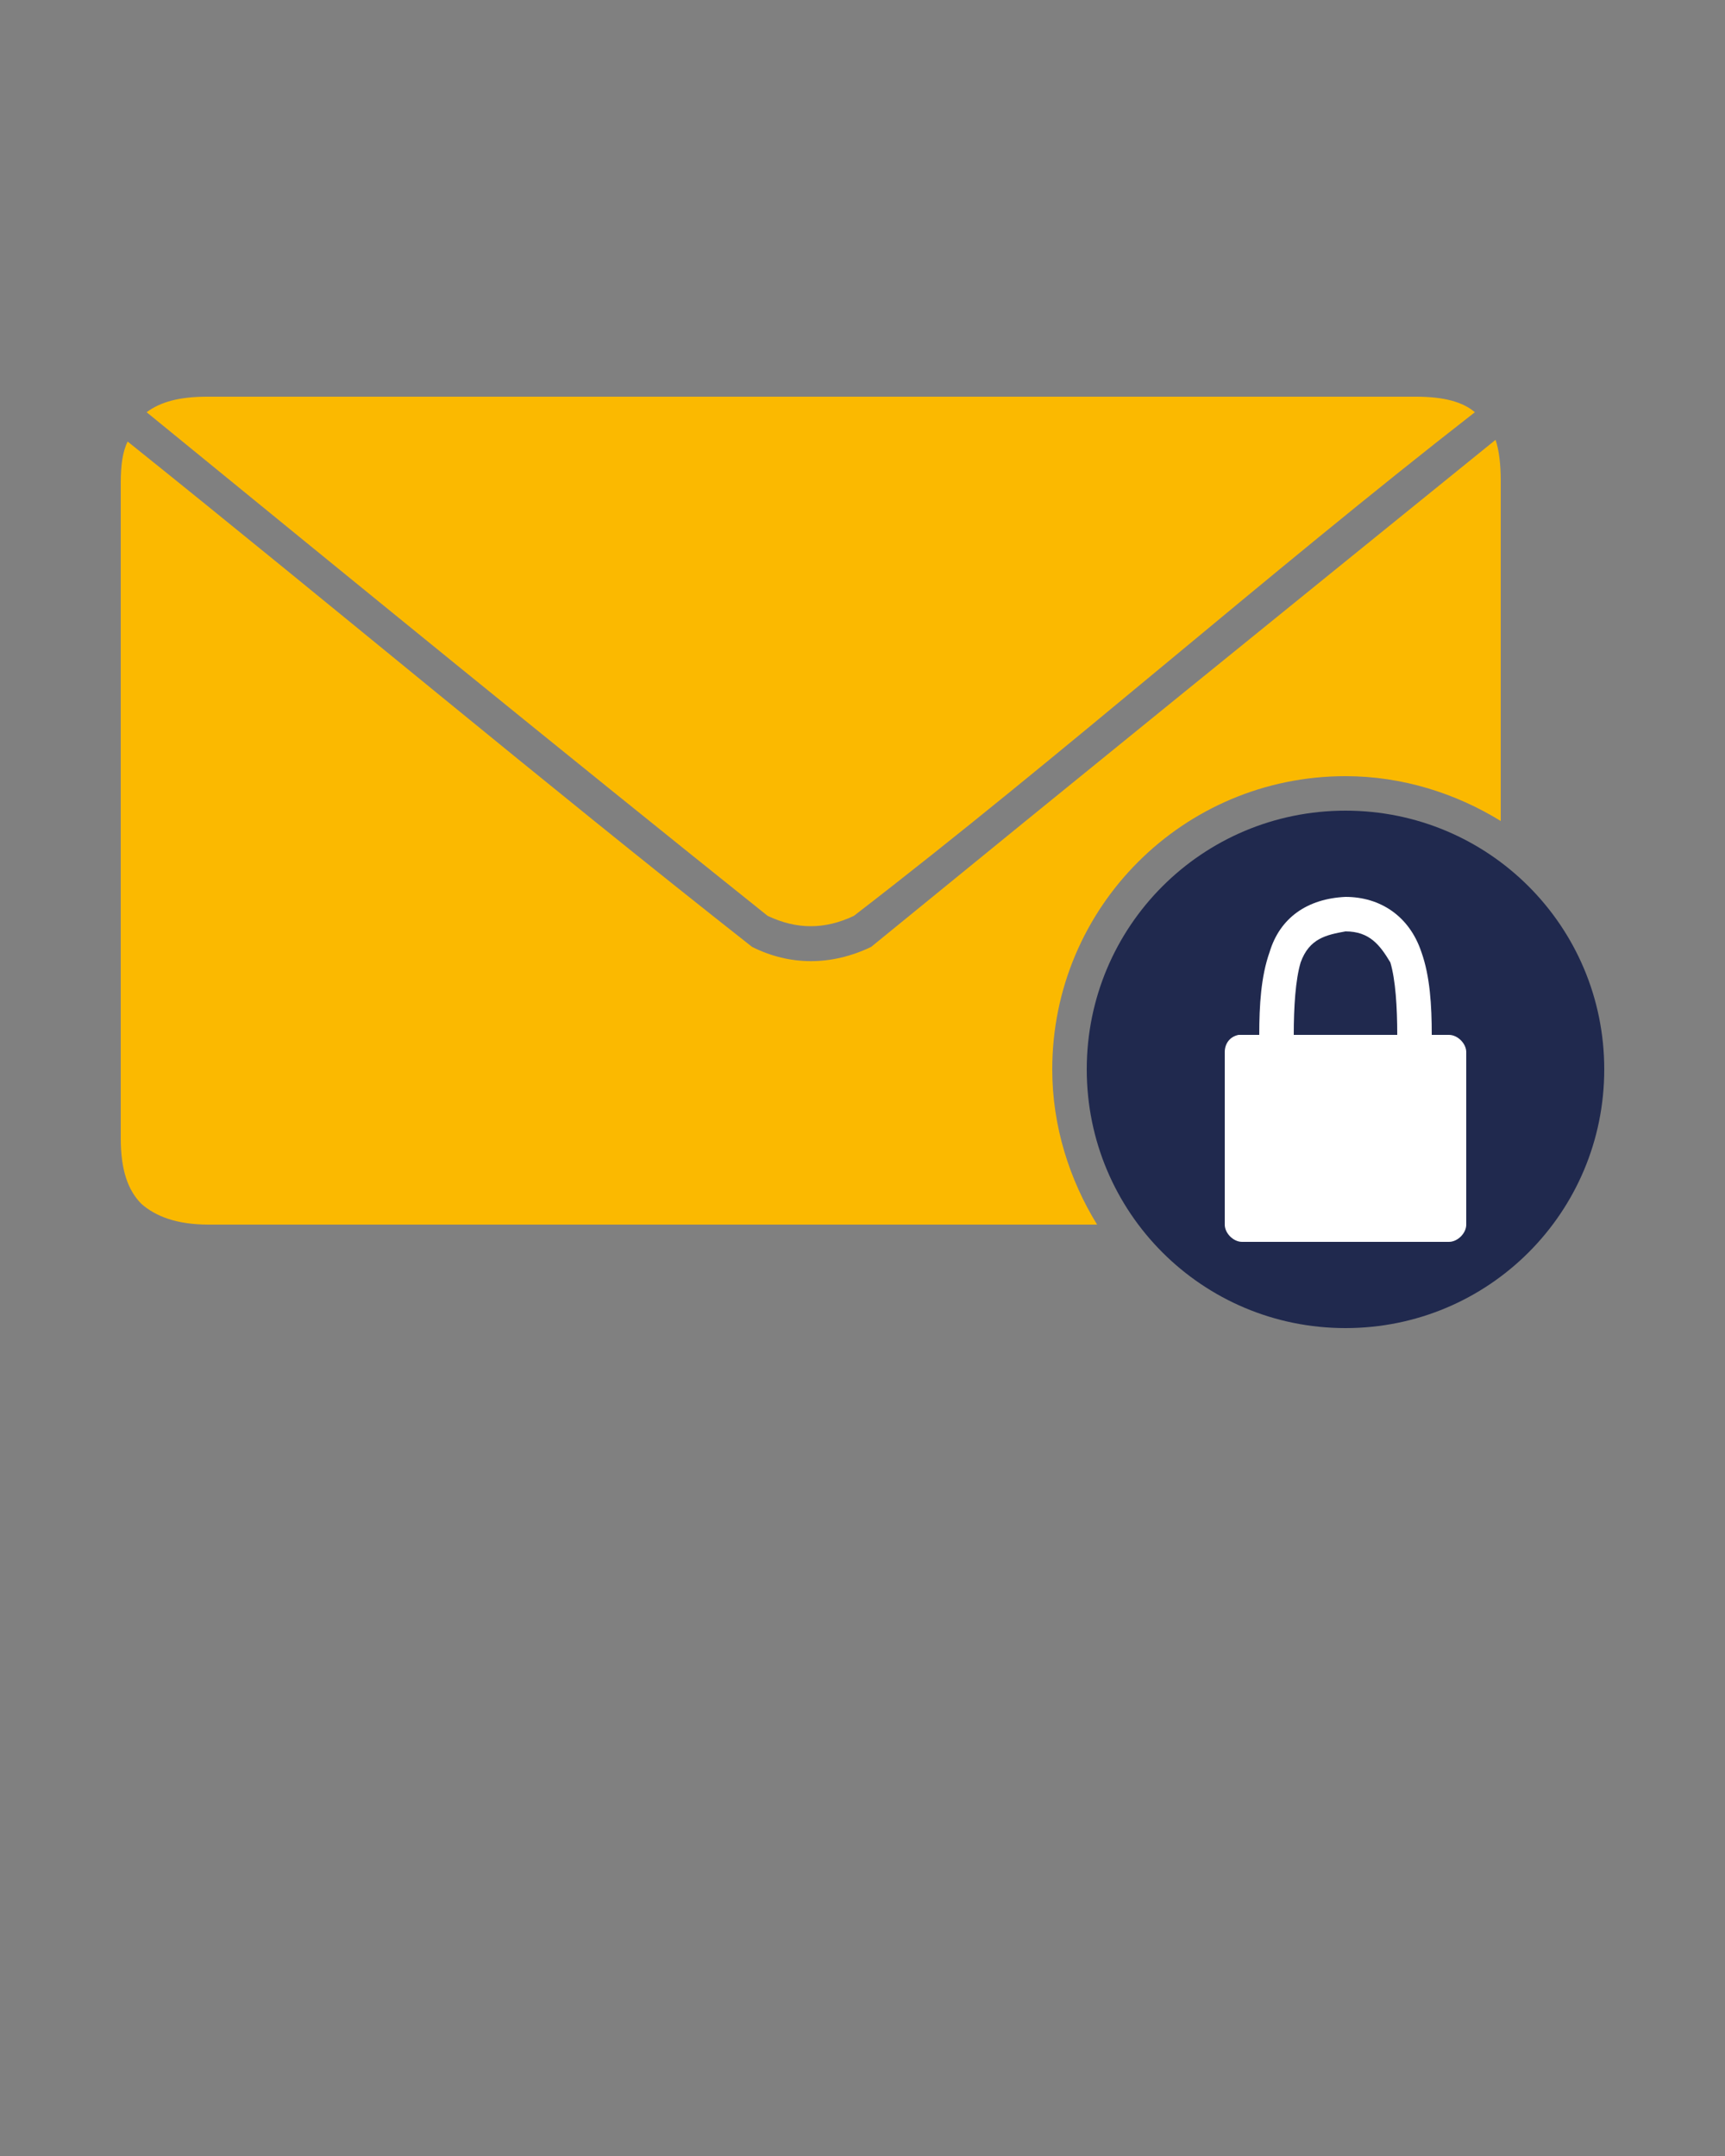
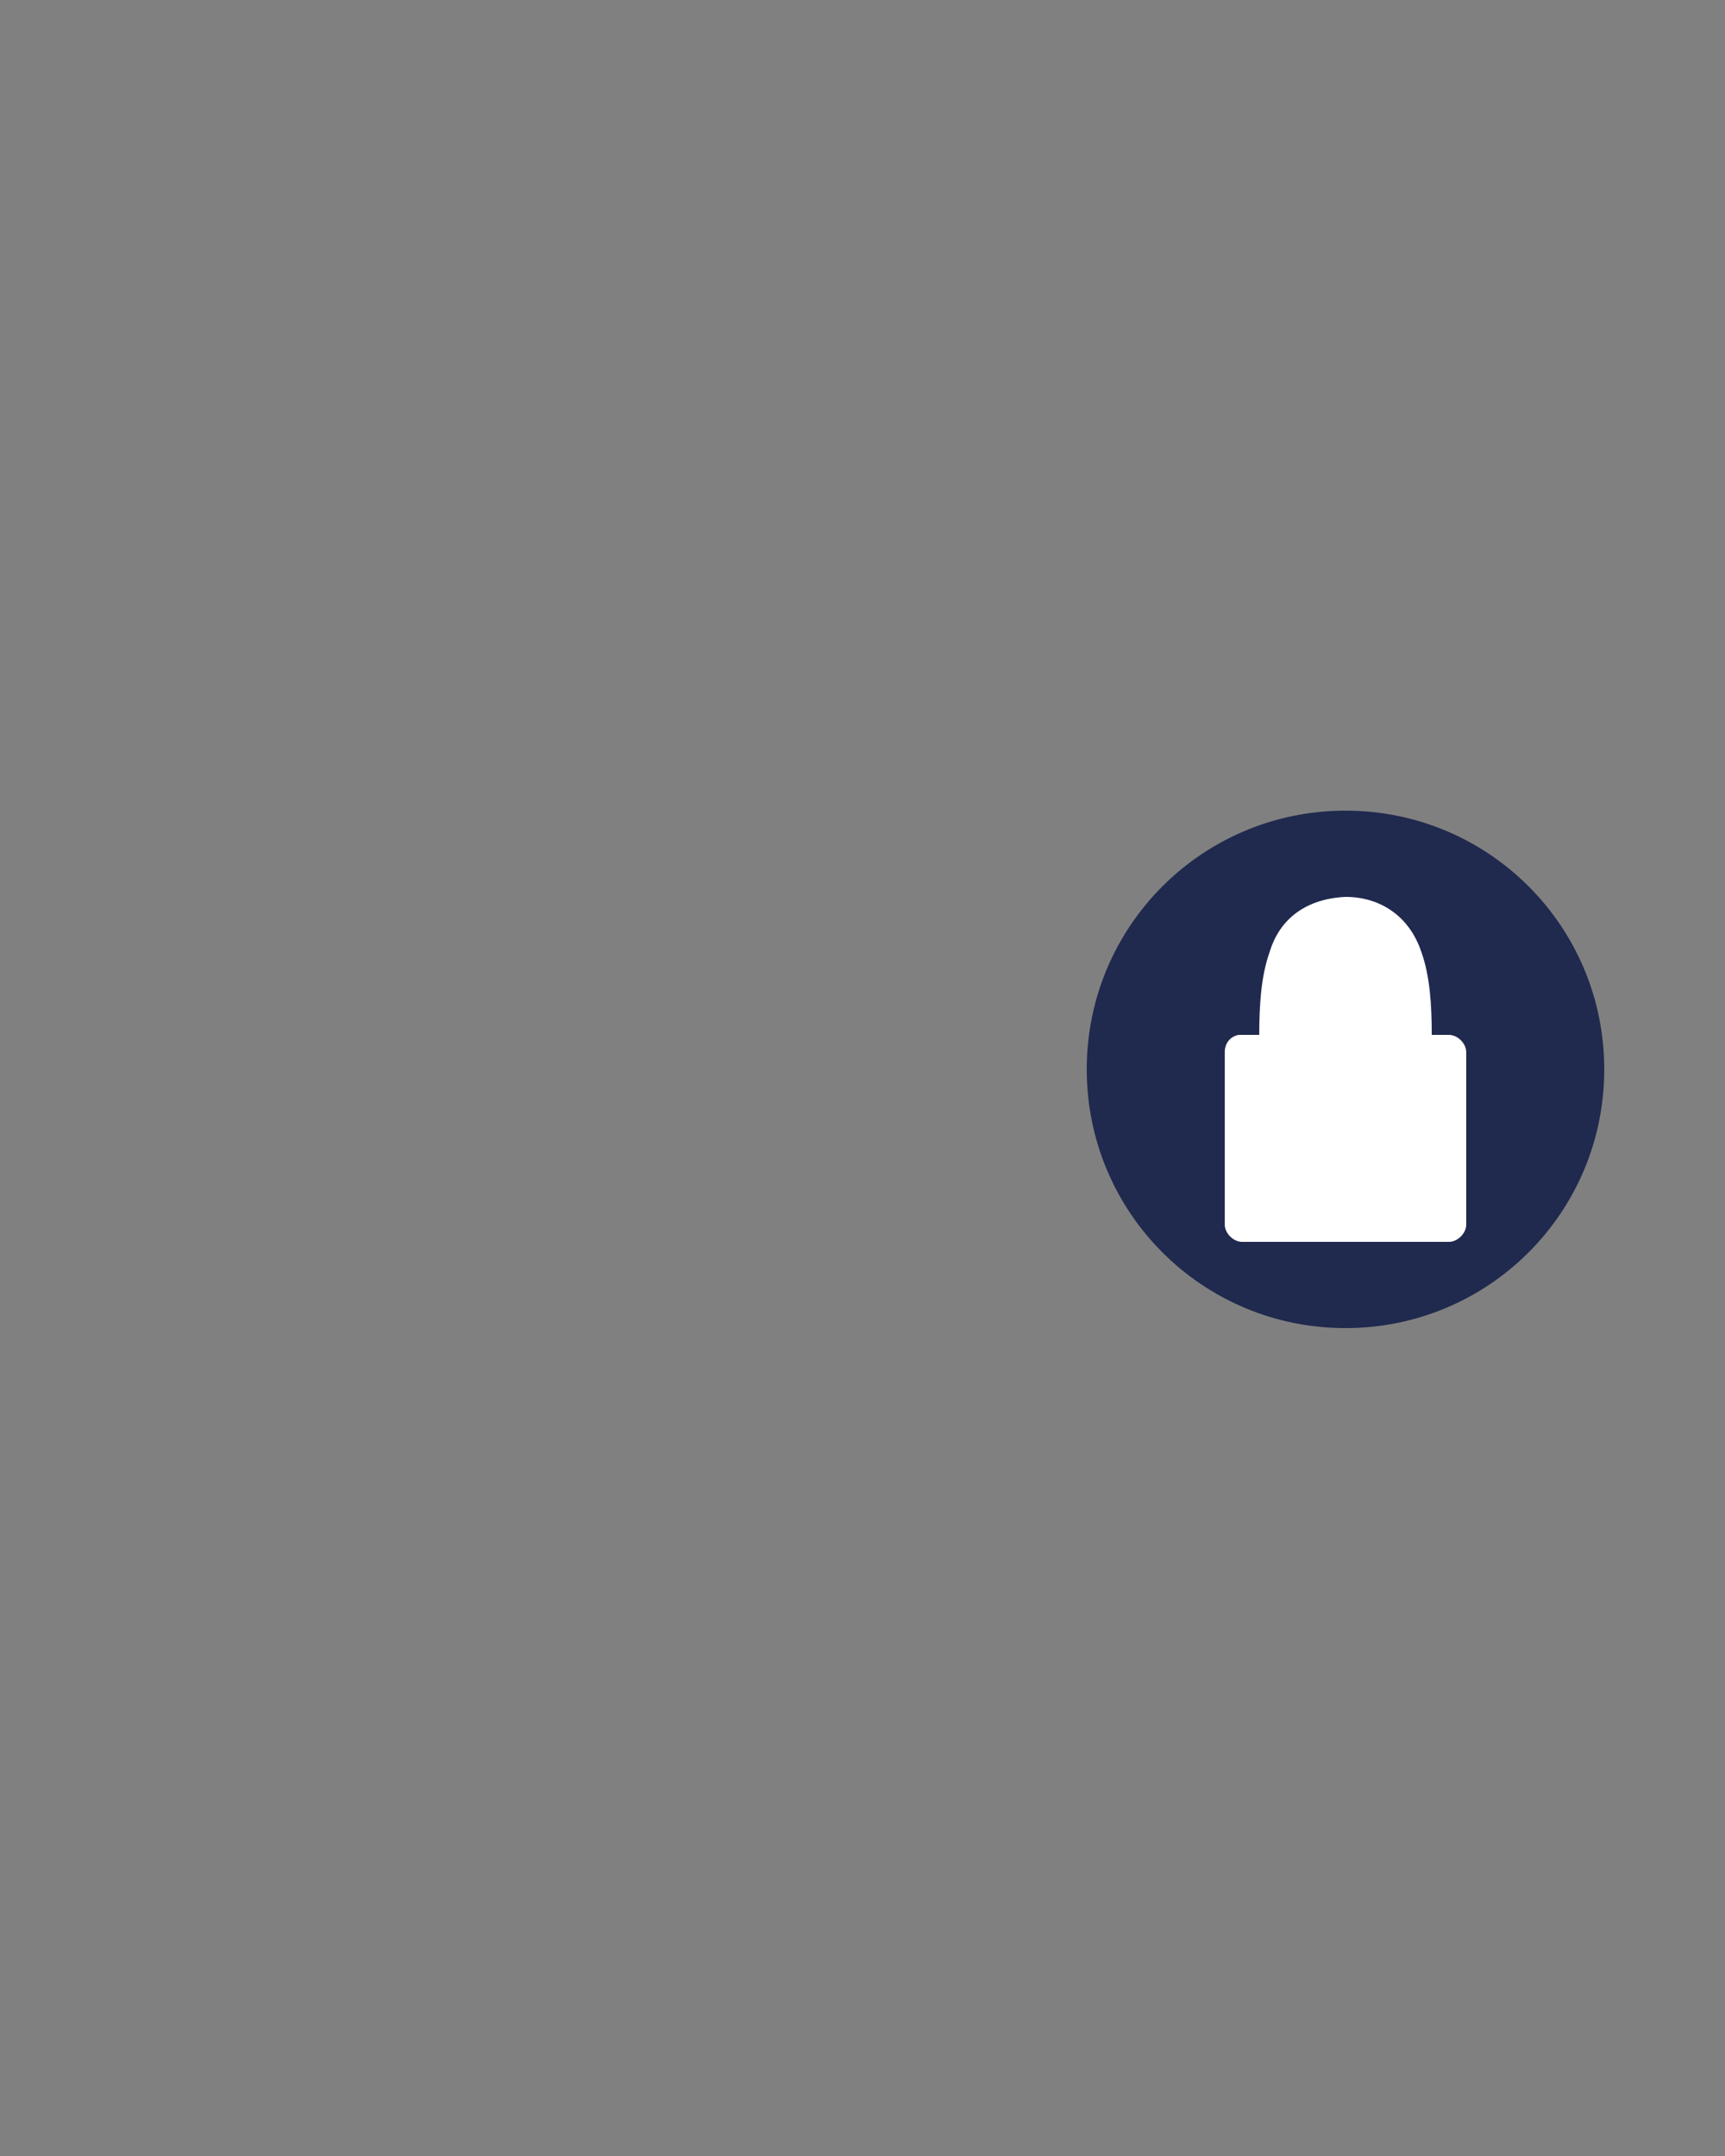
<svg xmlns="http://www.w3.org/2000/svg" version="1.1" id="Ebene_1" x="0px" y="0px" viewBox="0 0 100 125" style="enable-background:new 0 0 100 125;" xml:space="preserve">
  <rect x="0" y="0" width="100" height="125" fill="#808080" stroke="none" />
  <style type="text/css">
	.st0{fill:#FBB900;}
	.st1{fill:#20294E;}
	.st2{fill:#FFFFFF;}
</style>
-   <path class="st0" d="M12,23h70.1c1.6,0,2.7,0.3,3.4,0.9c-12.2,9.5-23.8,19.8-36,29.2c-1.7,0.8-3.3,0.8-5,0c-12-9.6-24-19.4-36-29.2  C9.3,23.3,10.4,23,12,23z" />
-   <path class="st0" d="M86.7,25.5c0.2,0.6,0.3,1.4,0.3,2.4v19.7C84.4,46,81.3,45,78,45c-9.4,0-17,7.6-17,17c0,3.3,1,6.4,2.6,9H12.1  c-1.9,0-3.1-0.5-3.9-1.2C7.4,69,7,67.8,7,66V28c0-1,0.1-1.8,0.4-2.4c12.1,9.7,24,19.7,36.2,29.3c2.2,1.1,4.6,1.1,6.9,0  C62.5,45.1,74.6,35.3,86.7,25.5L86.7,25.5z" />
  <path class="st1" d="M78,47c8.3,0,15,6.7,15,15s-6.7,15-15,15s-15-6.7-15-15S69.7,47,78,47L78,47z" />
  <path class="st2" d="M78,52c-2.2,0.1-3.8,1.2-4.4,3.2C73.1,56.6,73,58.3,73,60c-0.4,0-0.8,0-1.2,0c-0.5,0.1-0.8,0.5-0.8,1v10  c0,0.5,0.5,1,1,1h12c0.5,0,1-0.5,1-1V61c0-0.5-0.5-1-1-1h-1c0-1.7-0.1-3.4-0.6-4.8C81.7,53.1,80,52,78,52L78,52z" />
-   <path class="st1" d="M78,54c1.4,0,2,0.8,2.6,1.8c0.3,1,0.4,2.6,0.4,4.2h-6c0-1.6,0.1-3.2,0.4-4.2C75.9,54.4,76.9,54.2,78,54z" />
</svg>